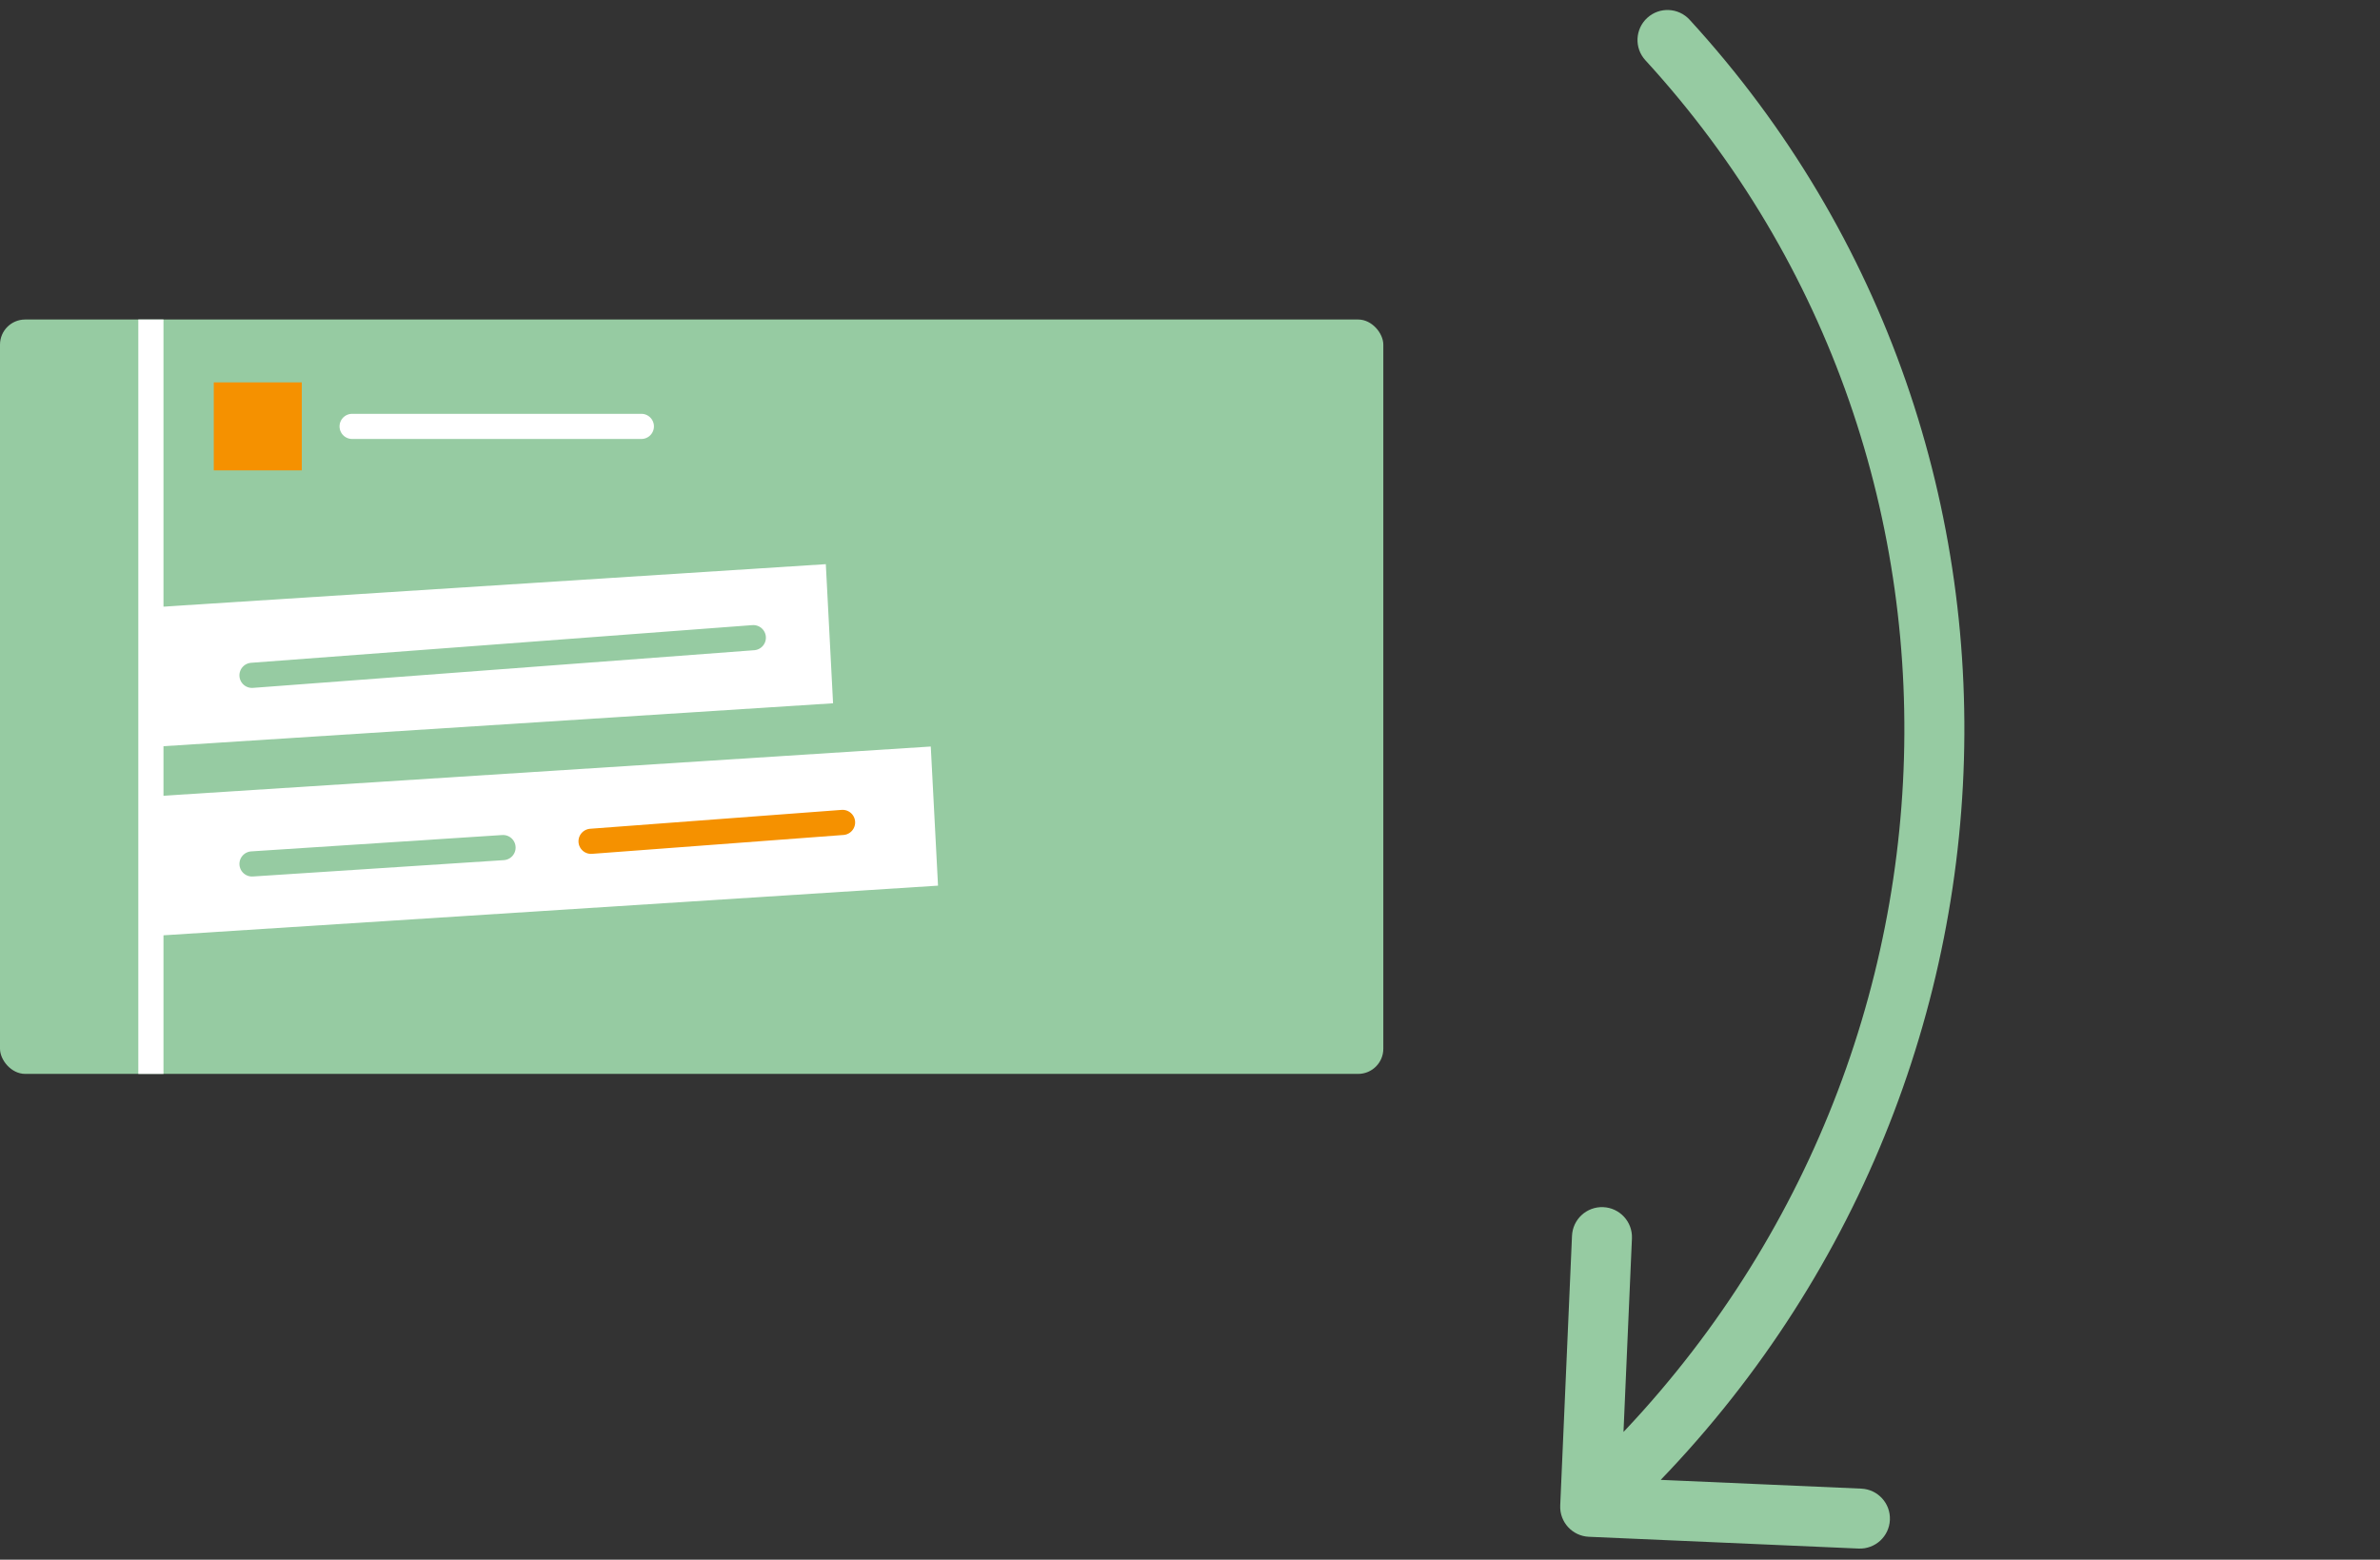
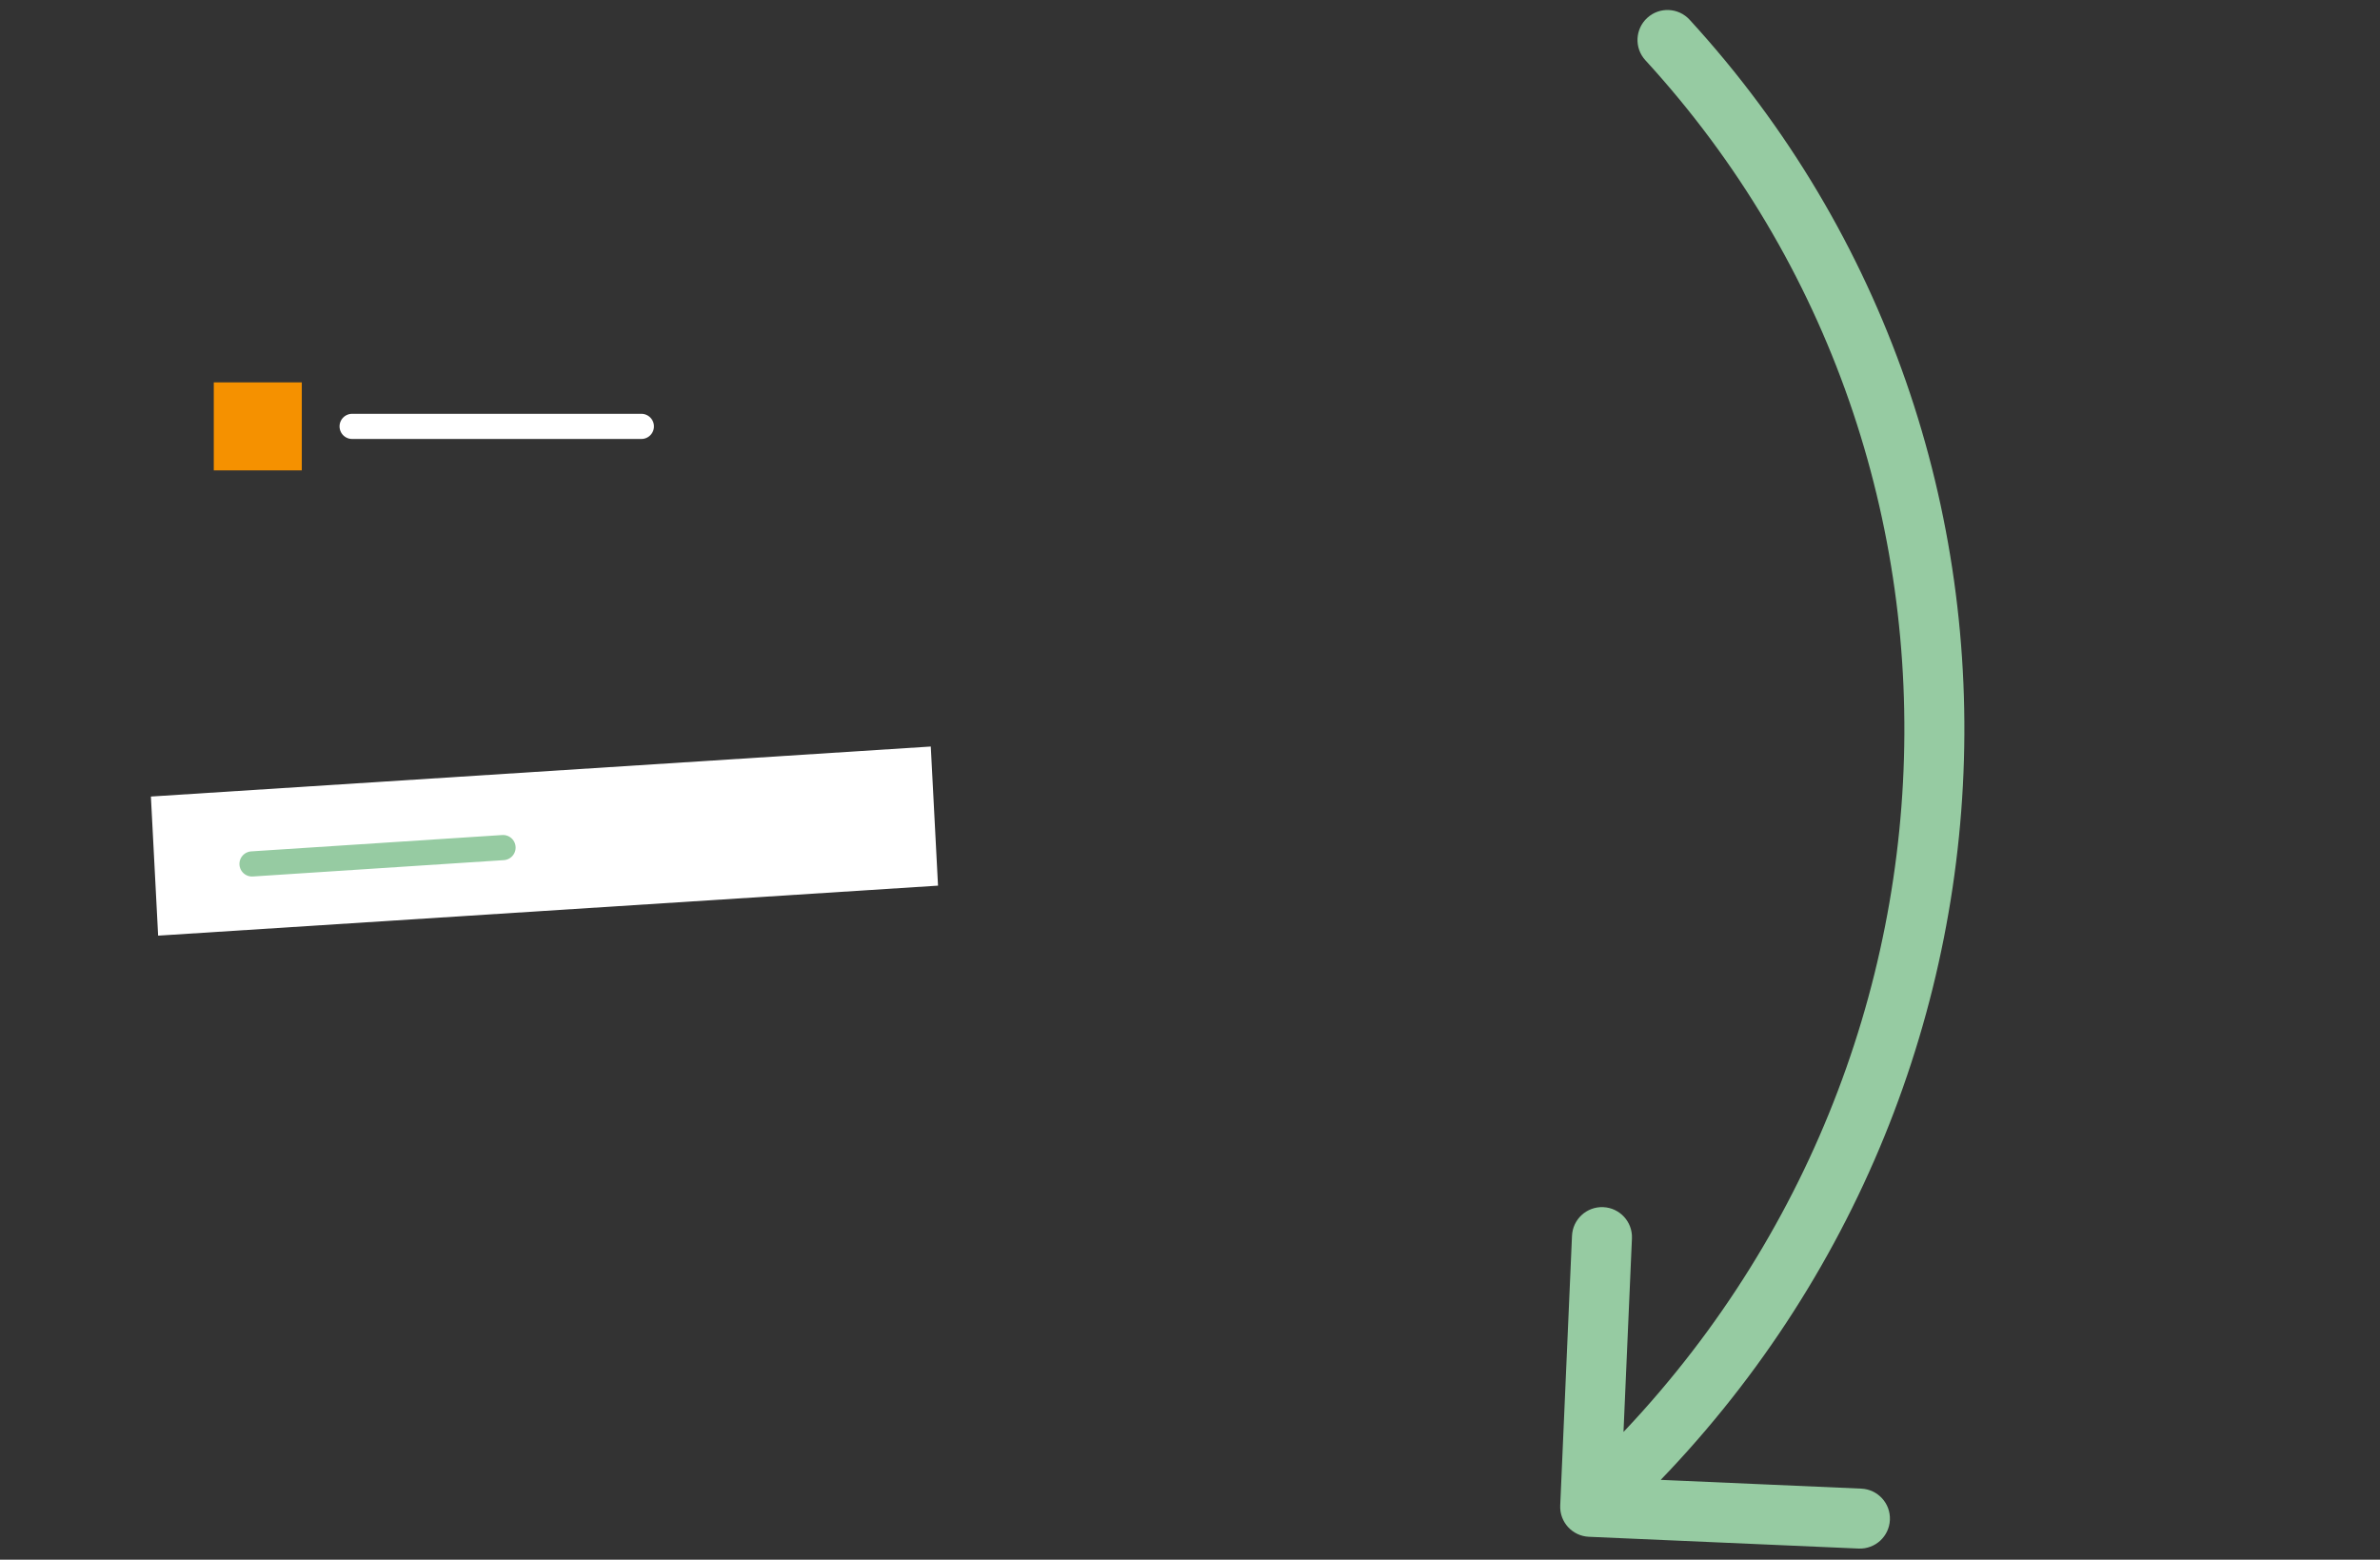
<svg xmlns="http://www.w3.org/2000/svg" width="119" height="78" viewBox="0 0 119 78" fill="none">
  <rect x="0" y="0" width="119" height="78" fill="#333333" stroke="none" />
-   <path d="M79.444 76.855C78.617 76.819 77.975 76.118 78.011 75.291L78.6 61.804C78.636 60.976 79.336 60.334 80.164 60.37C80.992 60.407 81.633 61.107 81.597 61.934L81.074 73.923L93.062 74.447C93.89 74.483 94.532 75.183 94.495 76.01C94.459 76.838 93.759 77.48 92.931 77.444L79.444 76.855ZM82.269 3.013C81.709 2.403 81.751 1.454 82.362 0.894C82.972 0.334 83.921 0.376 84.481 0.987L82.269 3.013ZM78.496 74.25C99.244 55.238 100.898 23.343 82.269 3.013L84.481 0.987C104.263 22.575 102.455 56.365 80.523 76.462L78.496 74.25Z" fill="#96CBA2" />
-   <rect y="15.979" width="69.166" height="37.727" rx="1.258" fill="#96CBA2" />
+   <path d="M79.444 76.855C78.617 76.819 77.975 76.118 78.011 75.291L78.6 61.804C78.636 60.976 79.336 60.334 80.164 60.37C80.992 60.407 81.633 61.107 81.597 61.934L81.074 73.923L93.062 74.447C93.89 74.483 94.532 75.183 94.495 76.01C94.459 76.838 93.759 77.48 92.931 77.444L79.444 76.855ZM82.269 3.013C81.709 2.403 81.751 1.454 82.362 0.894C82.972 0.334 83.921 0.376 84.481 0.987ZM78.496 74.25C99.244 55.238 100.898 23.343 82.269 3.013L84.481 0.987C104.263 22.575 102.455 56.365 80.523 76.462L78.496 74.25Z" fill="#96CBA2" />
  <path d="M17.606 21.324H32.068" stroke="white" stroke-width="1.258" stroke-linecap="round" />
  <rect x="10.689" y="19.123" width="4.401" height="4.401" fill="#F59100" />
-   <line x1="7.545" y1="15.979" x2="7.545" y2="53.706" stroke="white" stroke-width="1.258" />
-   <rect width="33.967" height="6.964" transform="matrix(0.998 -0.064 0.052 0.999 7.392 30.388)" fill="white" />
  <rect width="39.072" height="6.964" transform="matrix(0.998 -0.064 0.052 0.999 7.545 39.835)" fill="white" />
-   <path d="M12.6 33.774L37.666 31.89" stroke="#96CBA2" stroke-width="1.258" stroke-linecap="round" />
  <path d="M12.601 43.206L25.152 42.388" stroke="#96CBA2" stroke-width="1.258" stroke-linecap="round" />
-   <path d="M29.553 42.074L42.128 41.13" stroke="#F59100" stroke-width="1.258" stroke-linecap="round" />
</svg>